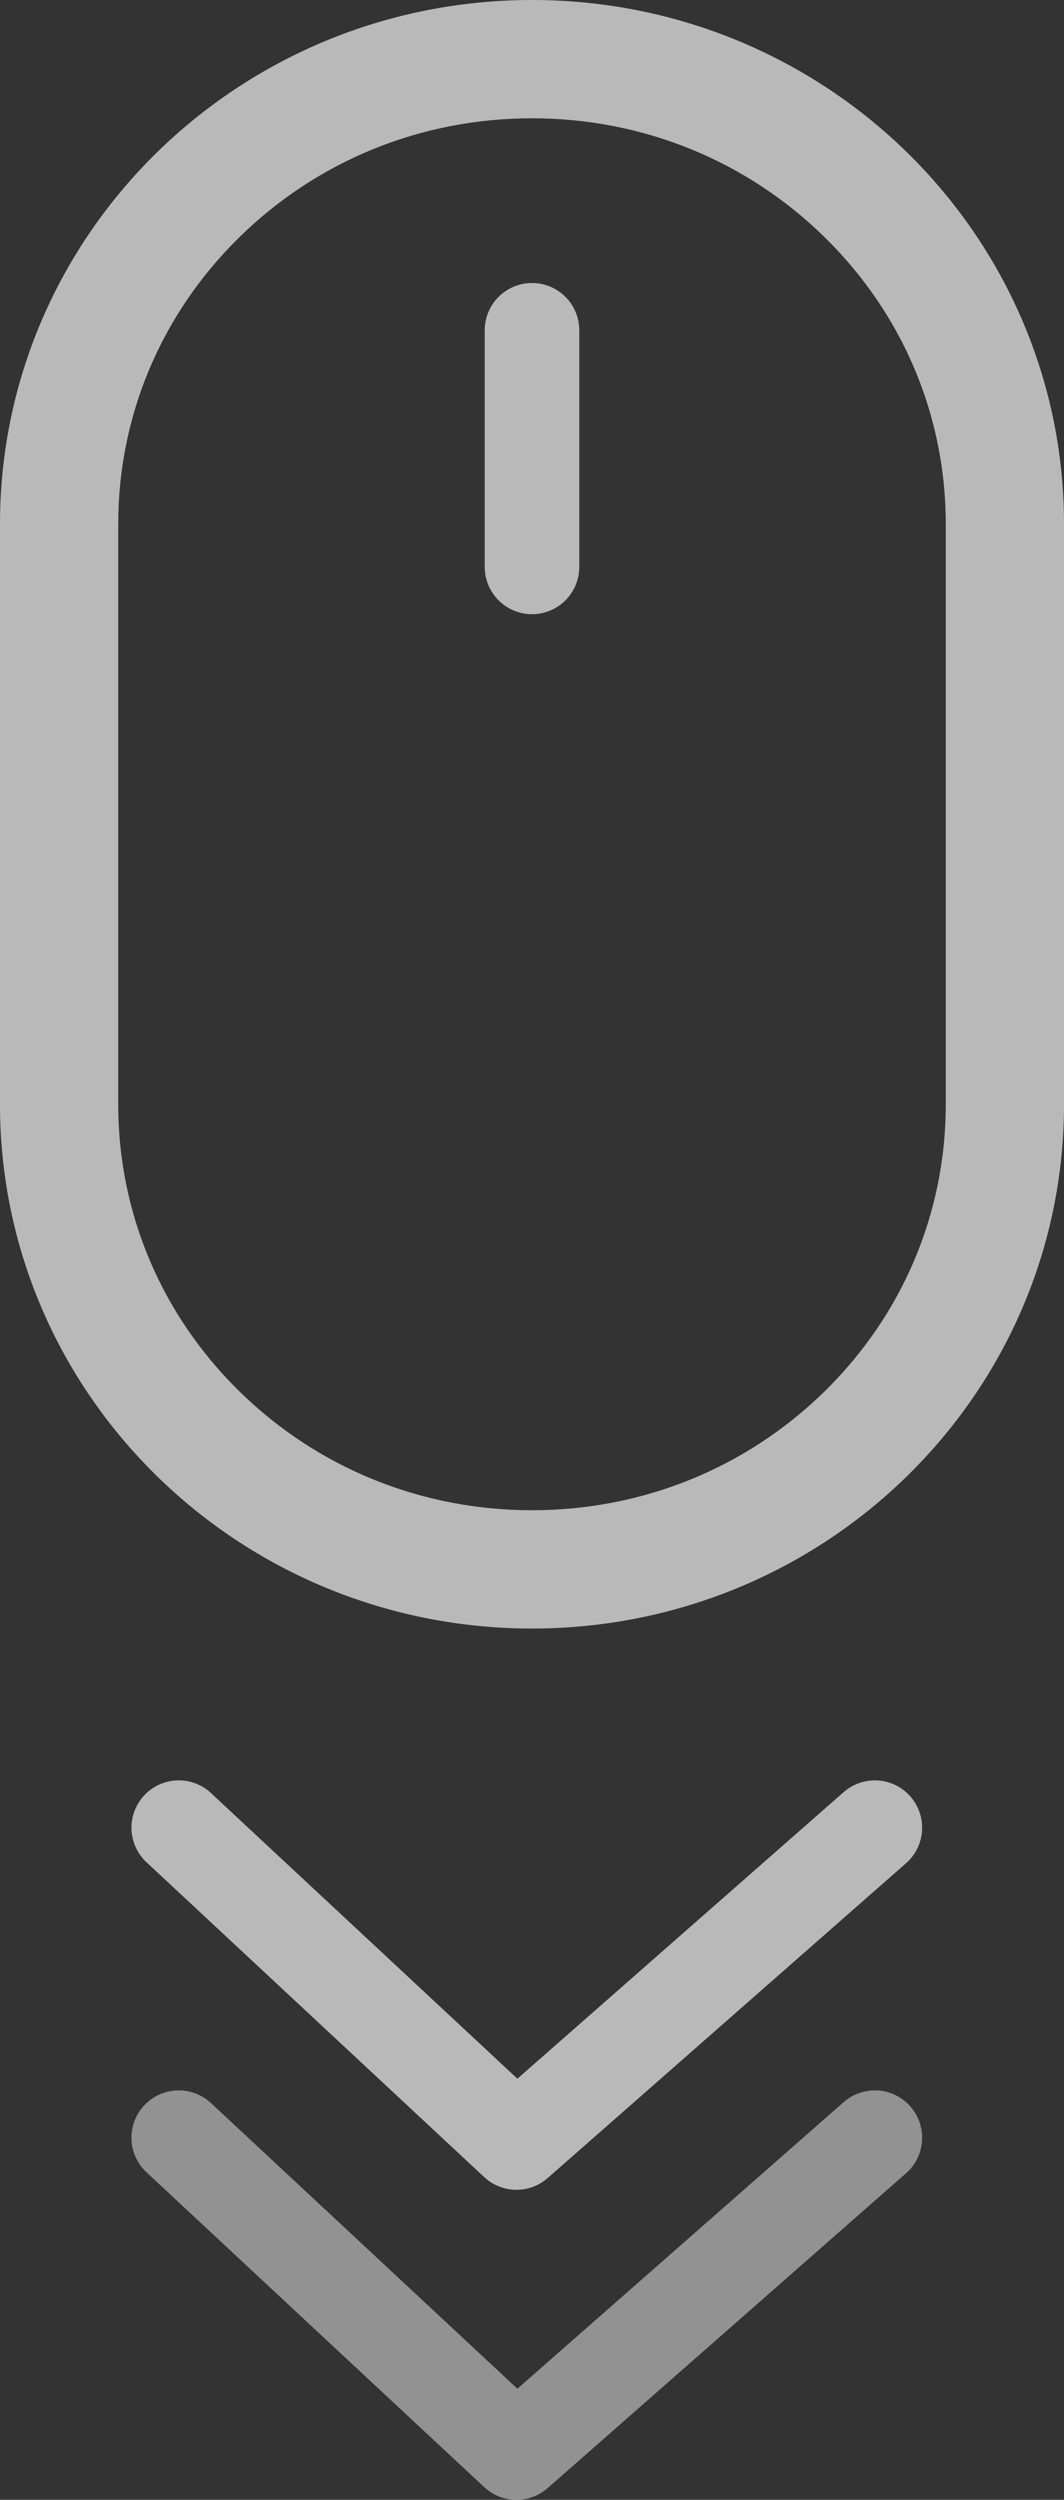
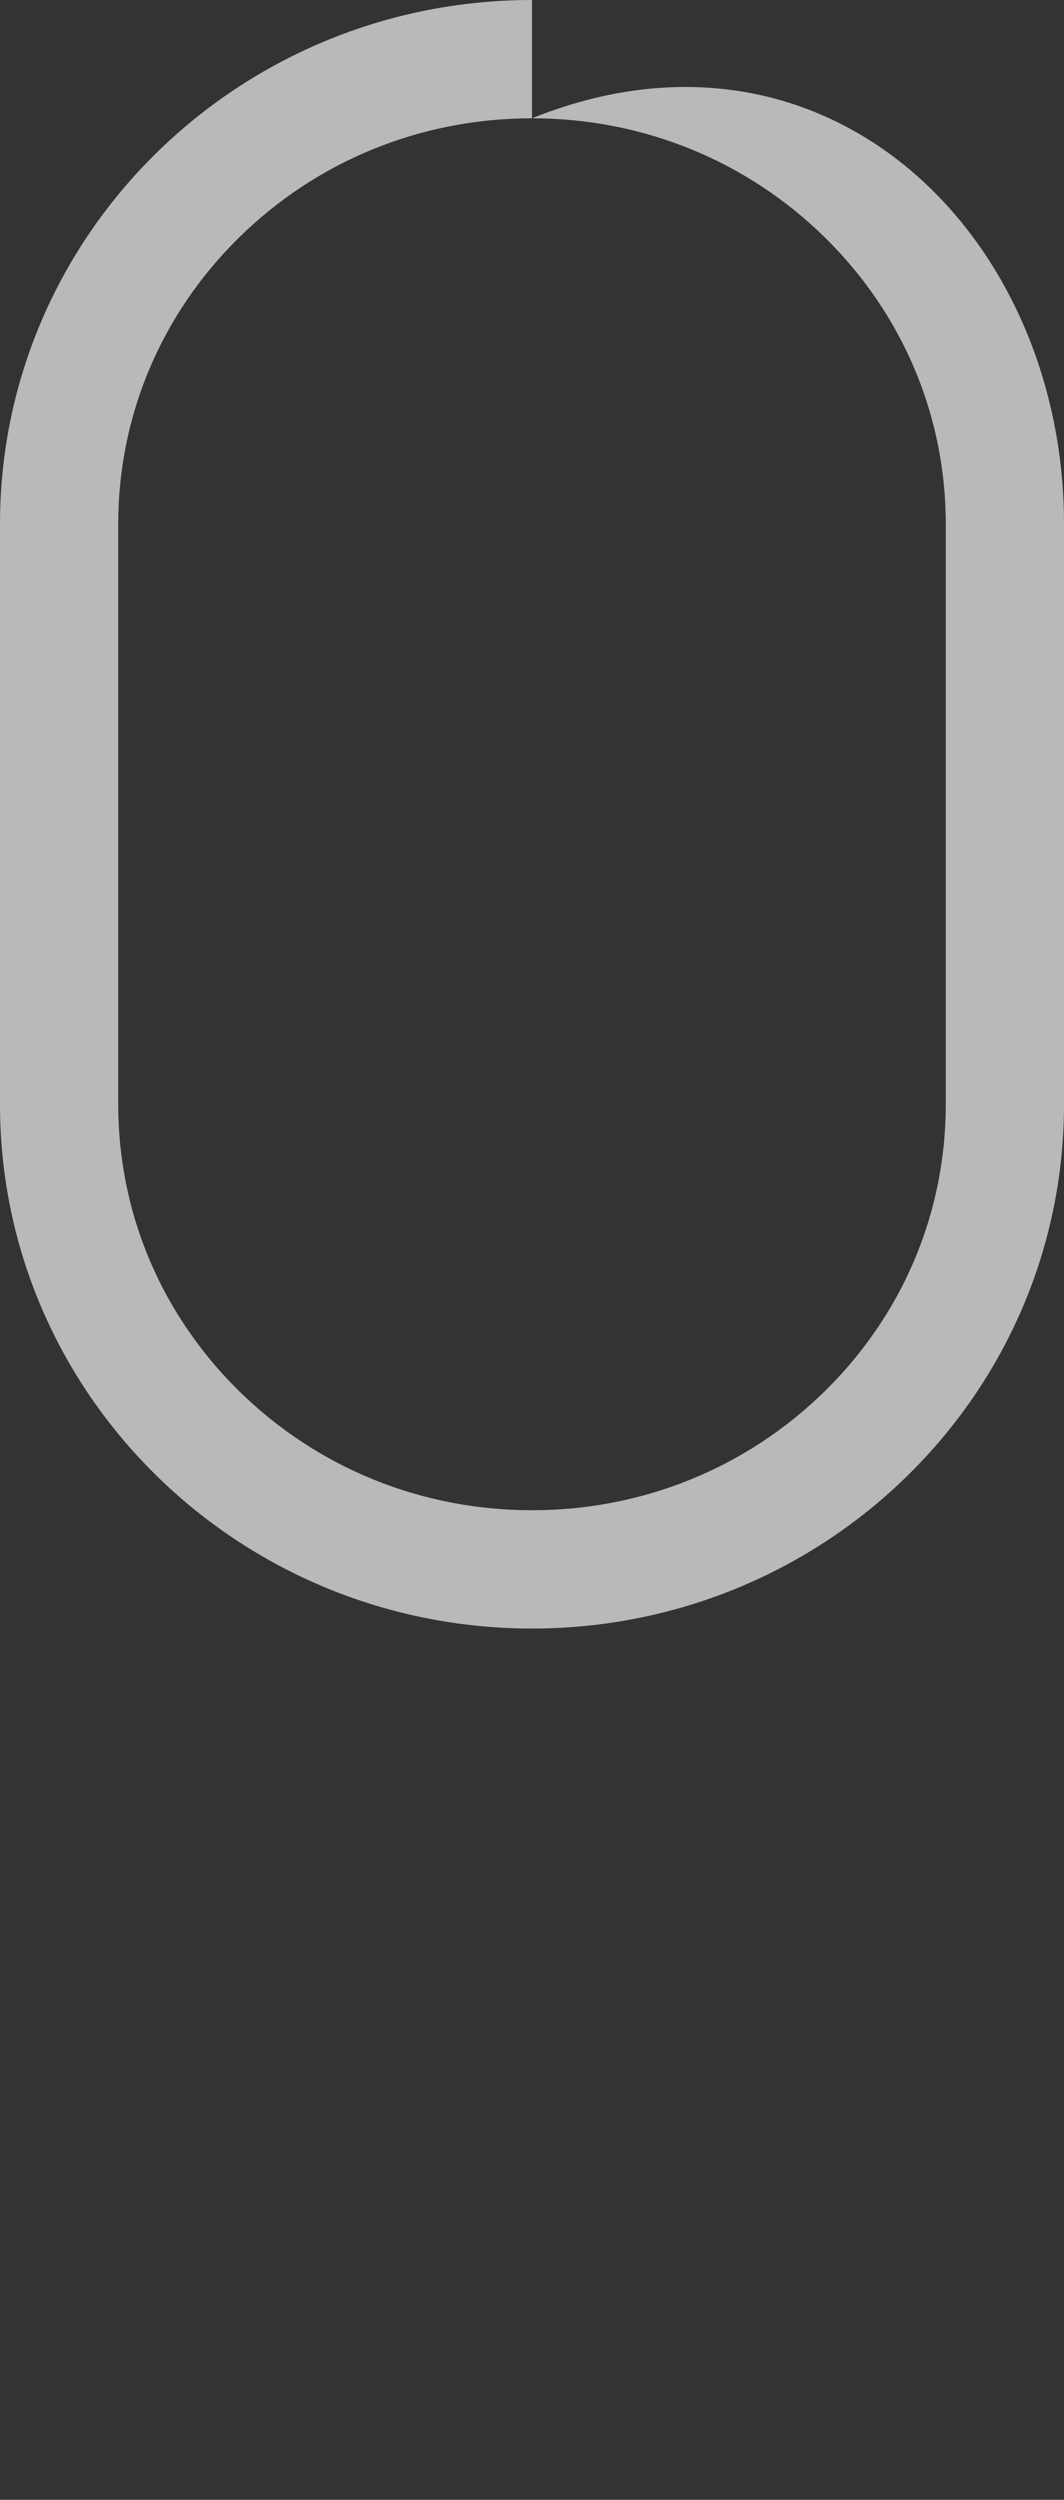
<svg xmlns="http://www.w3.org/2000/svg" width="45" height="105.671" viewBox="0 0 45 105.671">
  <rect x="0" y="0" width="45" height="105.671" fill="#333333" stroke="none" />
  <g transform="translate(-931 -949.521)">
    <g transform="translate(931 949.521)">
      <g transform="translate(0 -11.073)" opacity="0.7">
        <g transform="translate(0 11.073)" fill="none">
          <path d="M22.5,0A22.329,22.329,0,0,1,45,22.155V46.686A22.329,22.329,0,0,1,22.5,68.84,22.329,22.329,0,0,1,0,46.686V22.155A22.329,22.329,0,0,1,22.5,0Z" stroke="none" />
-           <path d="M 22.5 5 C 17.811 5 13.407 6.794 10.098 10.052 C 6.811 13.289 5 17.587 5 22.155 L 5 46.686 C 5 51.253 6.811 55.552 10.098 58.789 C 13.407 62.046 17.811 63.84 22.5 63.84 C 27.189 63.84 31.593 62.046 34.902 58.789 C 38.189 55.552 40 51.253 40 46.686 L 40 22.155 C 40 17.587 38.189 13.289 34.902 10.052 C 31.593 6.794 27.189 5 22.5 5 M 22.5 0 C 34.926 0 45 9.919 45 22.155 L 45 46.686 C 45 58.921 34.926 68.84 22.5 68.84 C 10.074 68.84 0 58.921 0 46.686 L 0 22.155 C 0 9.919 10.074 0 22.5 0 Z" stroke="none" fill="#f2f2f2" />
+           <path d="M 22.5 5 C 17.811 5 13.407 6.794 10.098 10.052 C 6.811 13.289 5 17.587 5 22.155 L 5 46.686 C 5 51.253 6.811 55.552 10.098 58.789 C 13.407 62.046 17.811 63.84 22.5 63.84 C 27.189 63.84 31.593 62.046 34.902 58.789 C 38.189 55.552 40 51.253 40 46.686 L 40 22.155 C 40 17.587 38.189 13.289 34.902 10.052 C 31.593 6.794 27.189 5 22.5 5 C 34.926 0 45 9.919 45 22.155 L 45 46.686 C 45 58.921 34.926 68.84 22.5 68.84 C 10.074 68.84 0 58.921 0 46.686 L 0 22.155 C 0 9.919 10.074 0 22.5 0 Z" stroke="none" fill="#f2f2f2" />
        </g>
-         <path d="M0,0V10" transform="translate(22.5 25.036)" fill="none" stroke="#f2f2f2" stroke-linecap="round" stroke-width="4" />
      </g>
    </g>
-     <path d="M745.506,974.062l14.283,13.308,15.157-13.308" transform="translate(193.054 52.717)" fill="none" stroke="#f2f2f2" stroke-linecap="round" stroke-linejoin="round" stroke-width="4" opacity="0.7" />
-     <path d="M745.506,974.062l14.283,13.308,15.157-13.308" transform="translate(193.054 65.822)" fill="none" stroke="#f2f2f2" stroke-linecap="round" stroke-linejoin="round" stroke-width="4" opacity="0.5" />
  </g>
</svg>